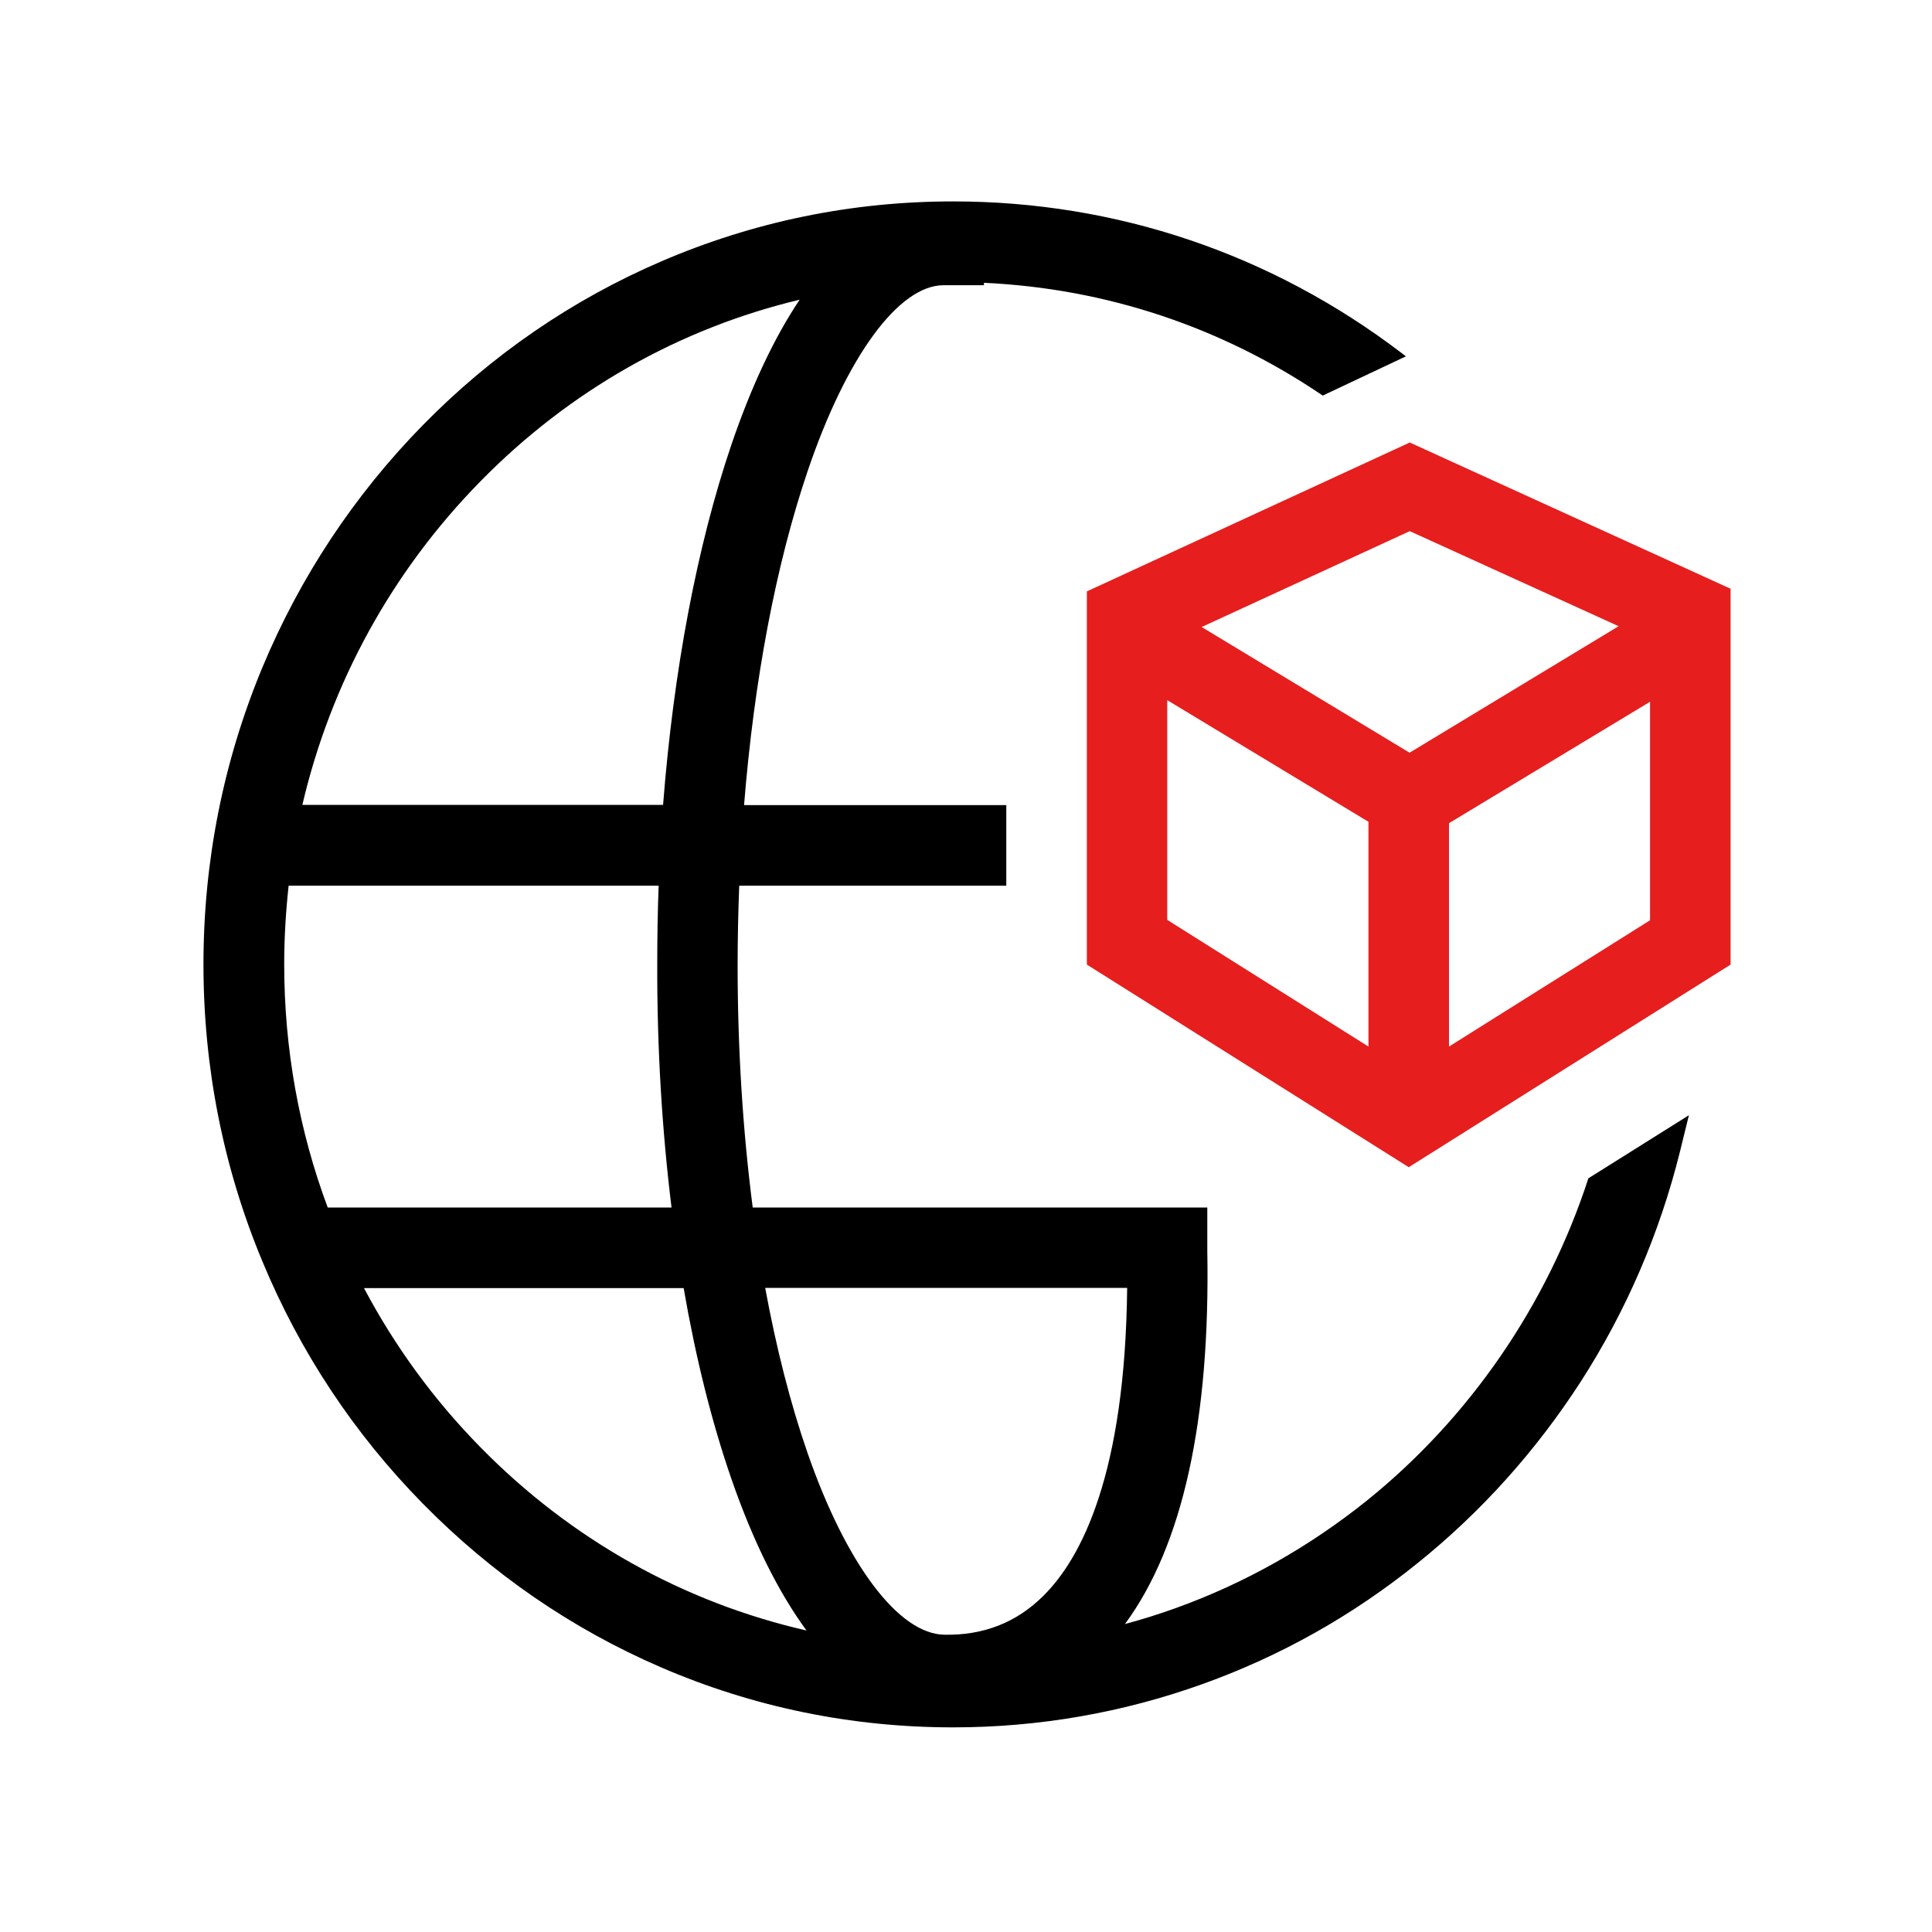
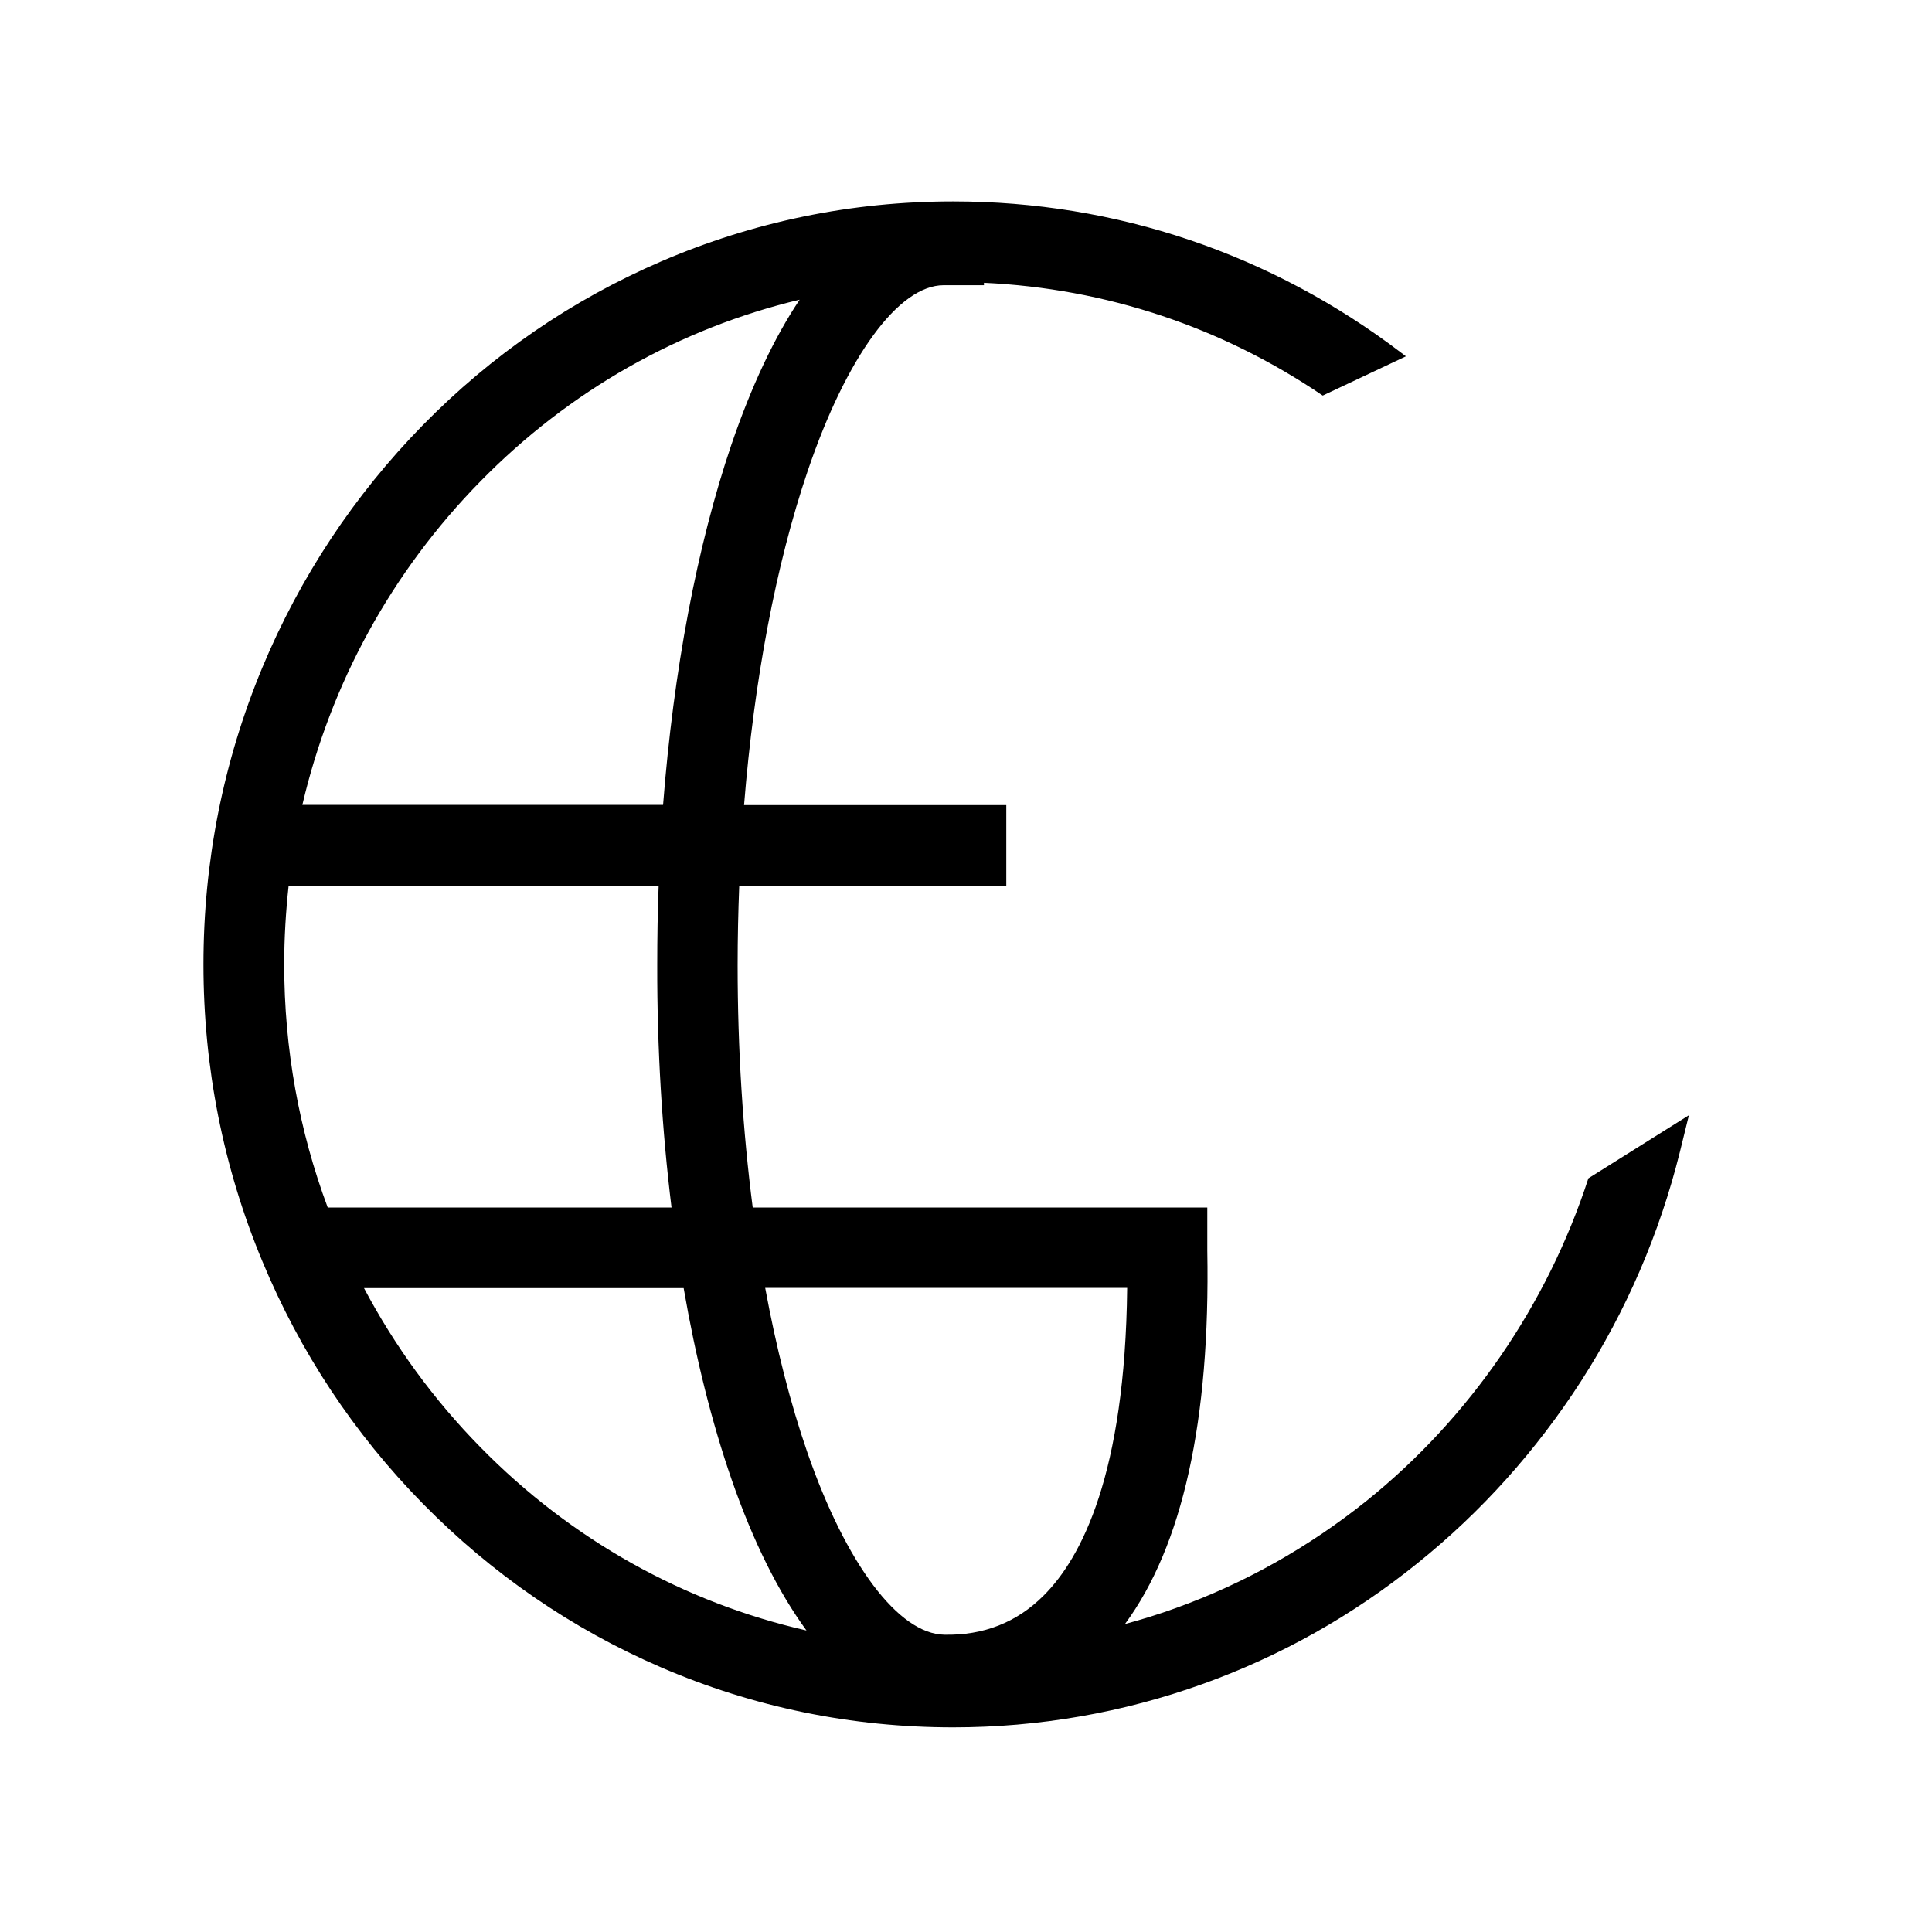
<svg xmlns="http://www.w3.org/2000/svg" width="48" height="48" viewBox="0 0 48 48" fill="none">
-   <path d="M35.025 10.994L27.003 14.693V23.965L35 28.999L42.996 23.965V14.627L35.025 10.994ZM35.025 13.196L40.214 15.558L35.02 18.701L29.855 15.578L35.025 13.196ZM29 17.395L33.999 20.417V26.002L29 22.854V17.395ZM36 26.002V20.452L40.995 17.435V22.864L36 26.002Z" fill="#E61E1E" />
  <path d="M33.954 37.286C32.518 38.437 30.921 39.338 29.21 39.953C28.794 40.104 28.374 40.234 27.949 40.349C29.38 38.407 30.07 35.295 29.995 31.071V30H18.701C18.456 28.104 18.326 26.072 18.326 23.98C18.326 23.315 18.341 22.654 18.366 22.004H25.001V20.002H18.486C18.736 16.894 19.276 14.032 20.067 11.7C21.033 8.853 22.329 7.086 23.445 7.086H24.446V7.026C27.473 7.166 30.351 8.122 32.863 9.828L34.93 8.853L34.825 8.773C31.587 6.305 27.734 5.004 23.68 5.004C21.163 5.004 18.726 5.505 16.424 6.496C14.207 7.451 12.216 8.818 10.504 10.564C8.798 12.306 7.457 14.332 6.516 16.589C5.545 18.926 5.055 21.408 5.055 23.96C5.055 26.512 5.545 28.999 6.516 31.331C7.452 33.588 8.793 35.615 10.504 37.356C12.216 39.098 14.207 40.469 16.424 41.425C18.721 42.416 21.163 42.916 23.68 42.916C25.812 42.916 27.899 42.551 29.89 41.835C31.812 41.145 33.603 40.139 35.21 38.843C36.801 37.566 38.167 36.04 39.278 34.319C40.404 32.567 41.23 30.651 41.735 28.624L41.96 27.708L39.463 29.275C38.443 32.412 36.516 35.225 33.954 37.286ZM28.004 32.002C27.954 36.626 26.868 38.708 25.927 39.643C25.262 40.309 24.436 40.634 23.46 40.614C22.324 40.594 21.023 38.863 20.062 36.095C19.637 34.869 19.287 33.493 19.011 31.997H28.004V32.002ZM16.684 30H8.142C7.432 28.099 7.061 26.057 7.061 23.96C7.061 23.3 7.101 22.649 7.171 22.004H16.364C16.339 22.654 16.329 23.315 16.329 23.98C16.324 26.057 16.449 28.089 16.684 30ZM11.935 11.96C14.152 9.698 16.89 8.157 19.867 7.446C19.236 8.387 18.666 9.598 18.171 11.049C17.315 13.572 16.734 16.659 16.474 19.997H7.512C8.217 16.979 9.729 14.207 11.935 11.96ZM11.935 35.955C10.769 34.769 9.804 33.438 9.043 32.002H16.985C17.285 33.738 17.685 35.34 18.176 36.756C18.711 38.297 19.337 39.553 20.037 40.509C16.99 39.813 14.192 38.257 11.935 35.955Z" fill="black" />
</svg>